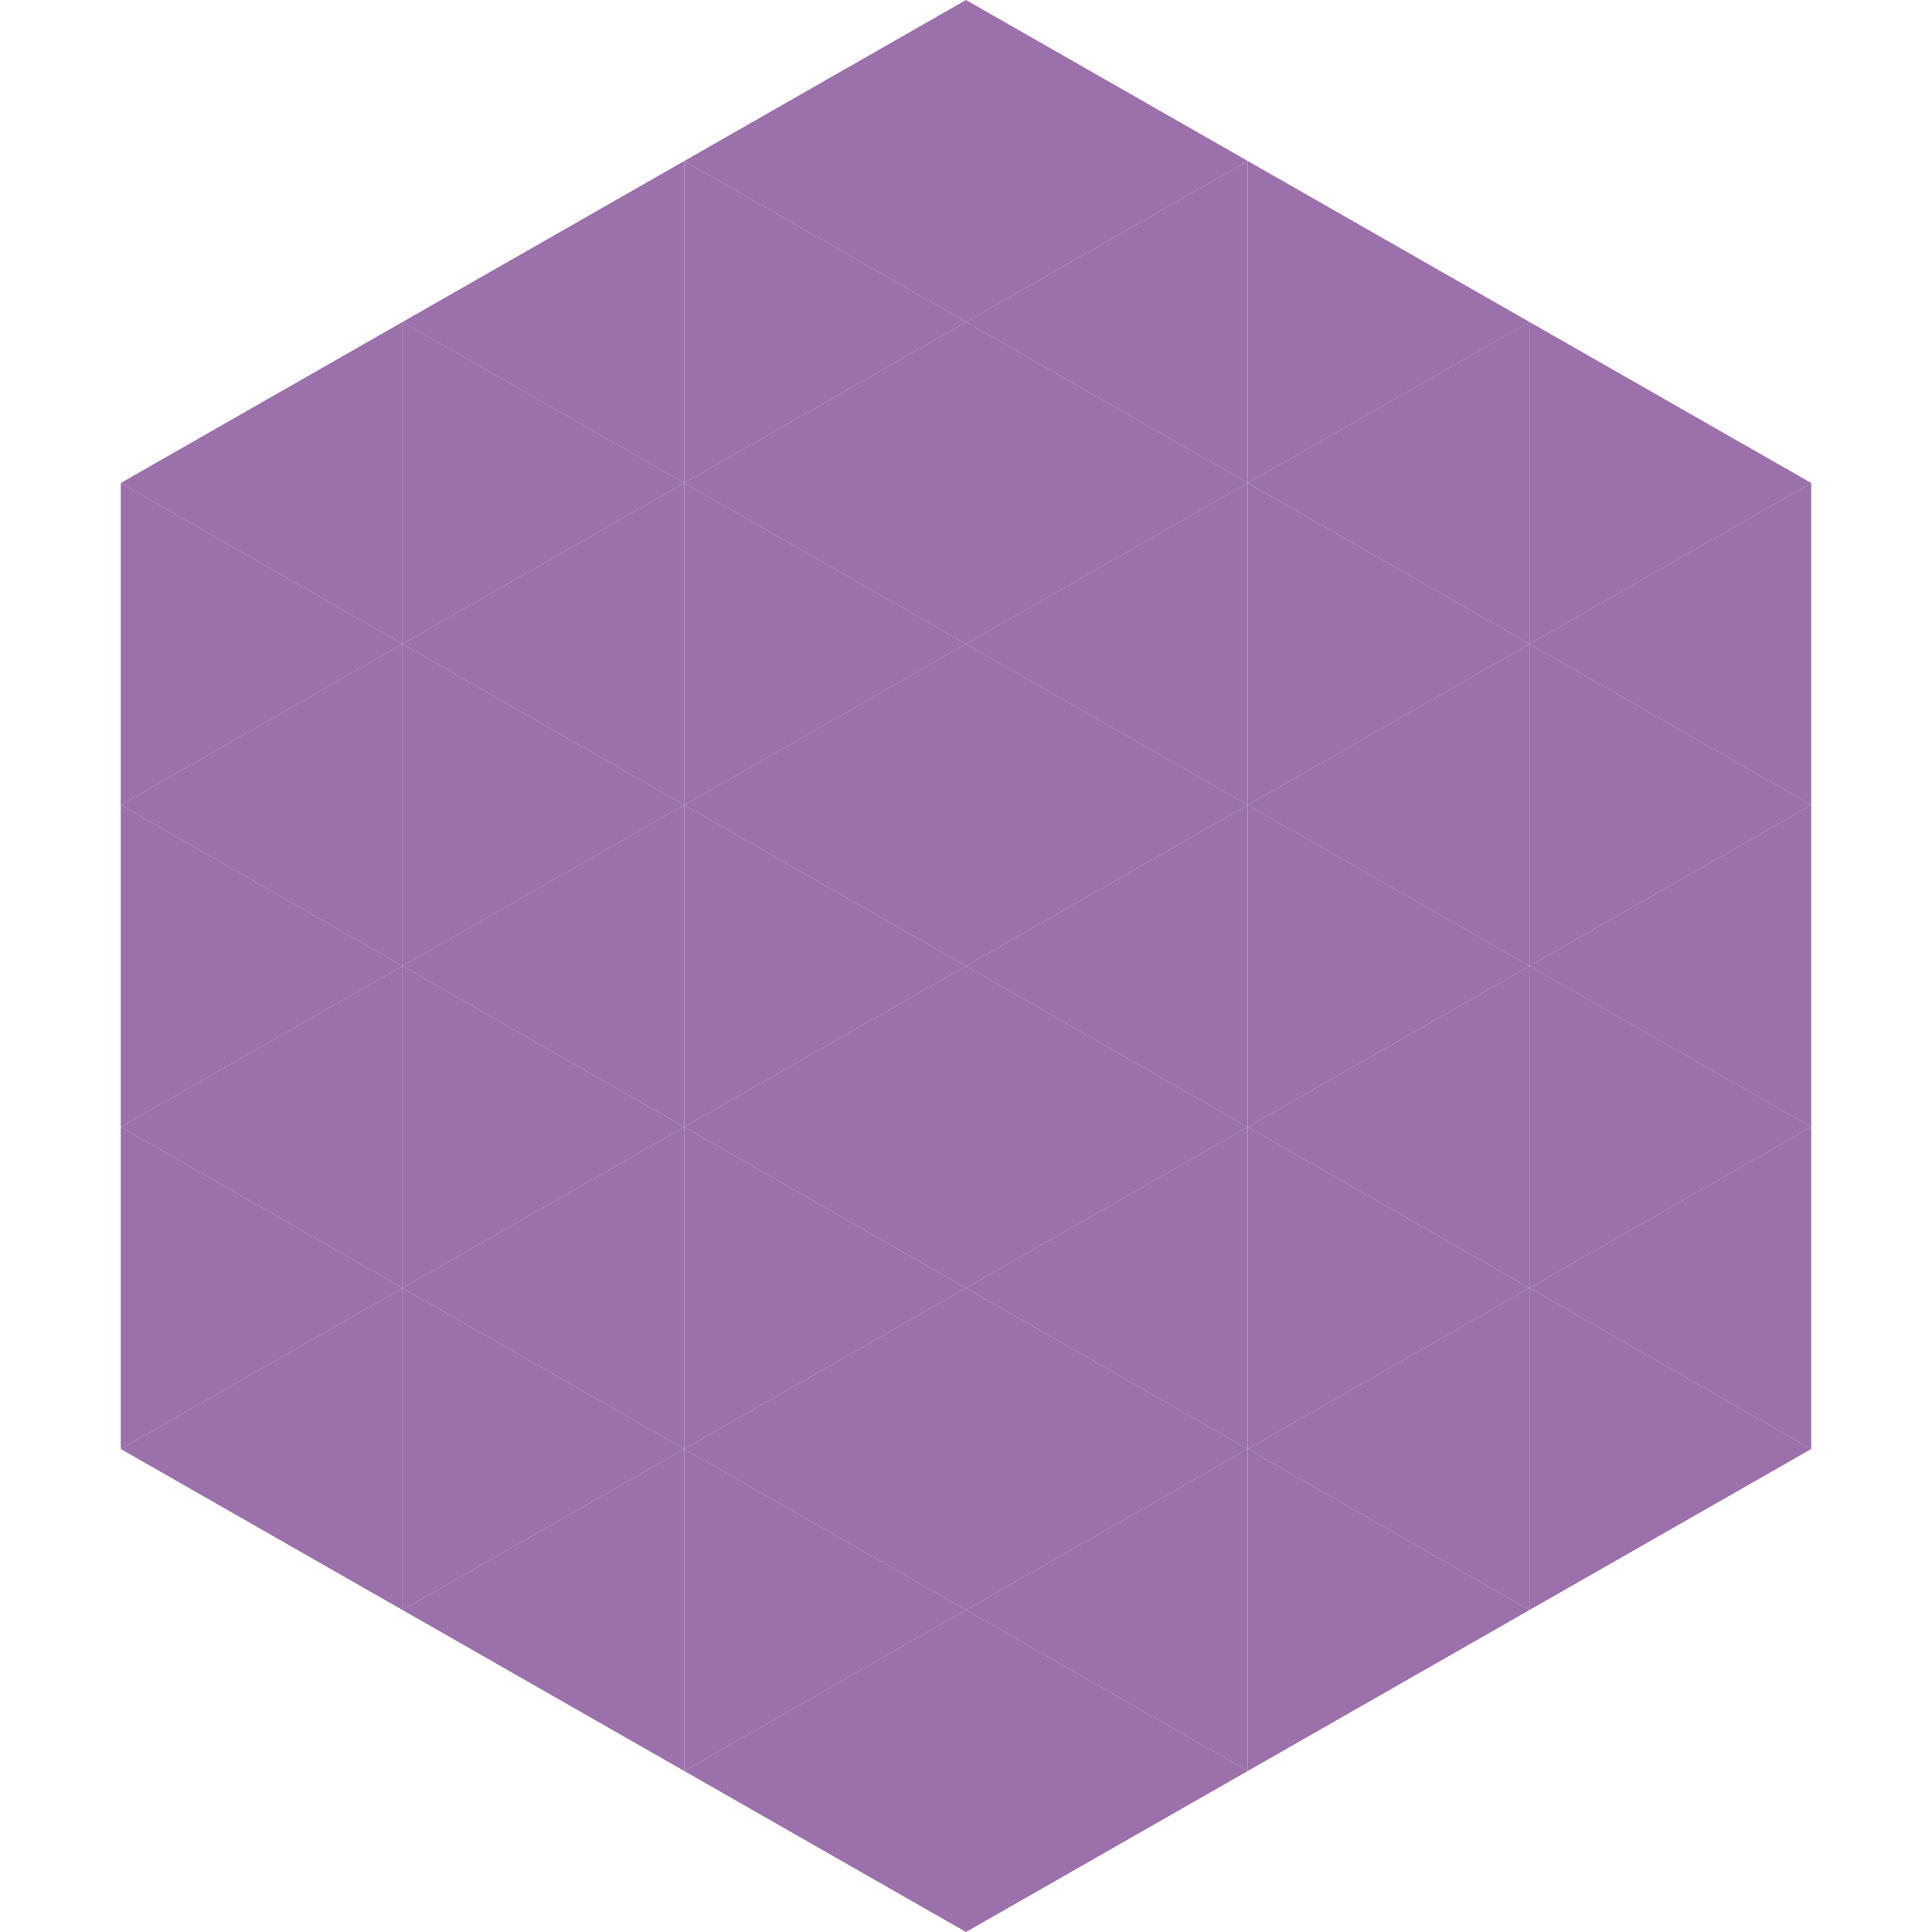
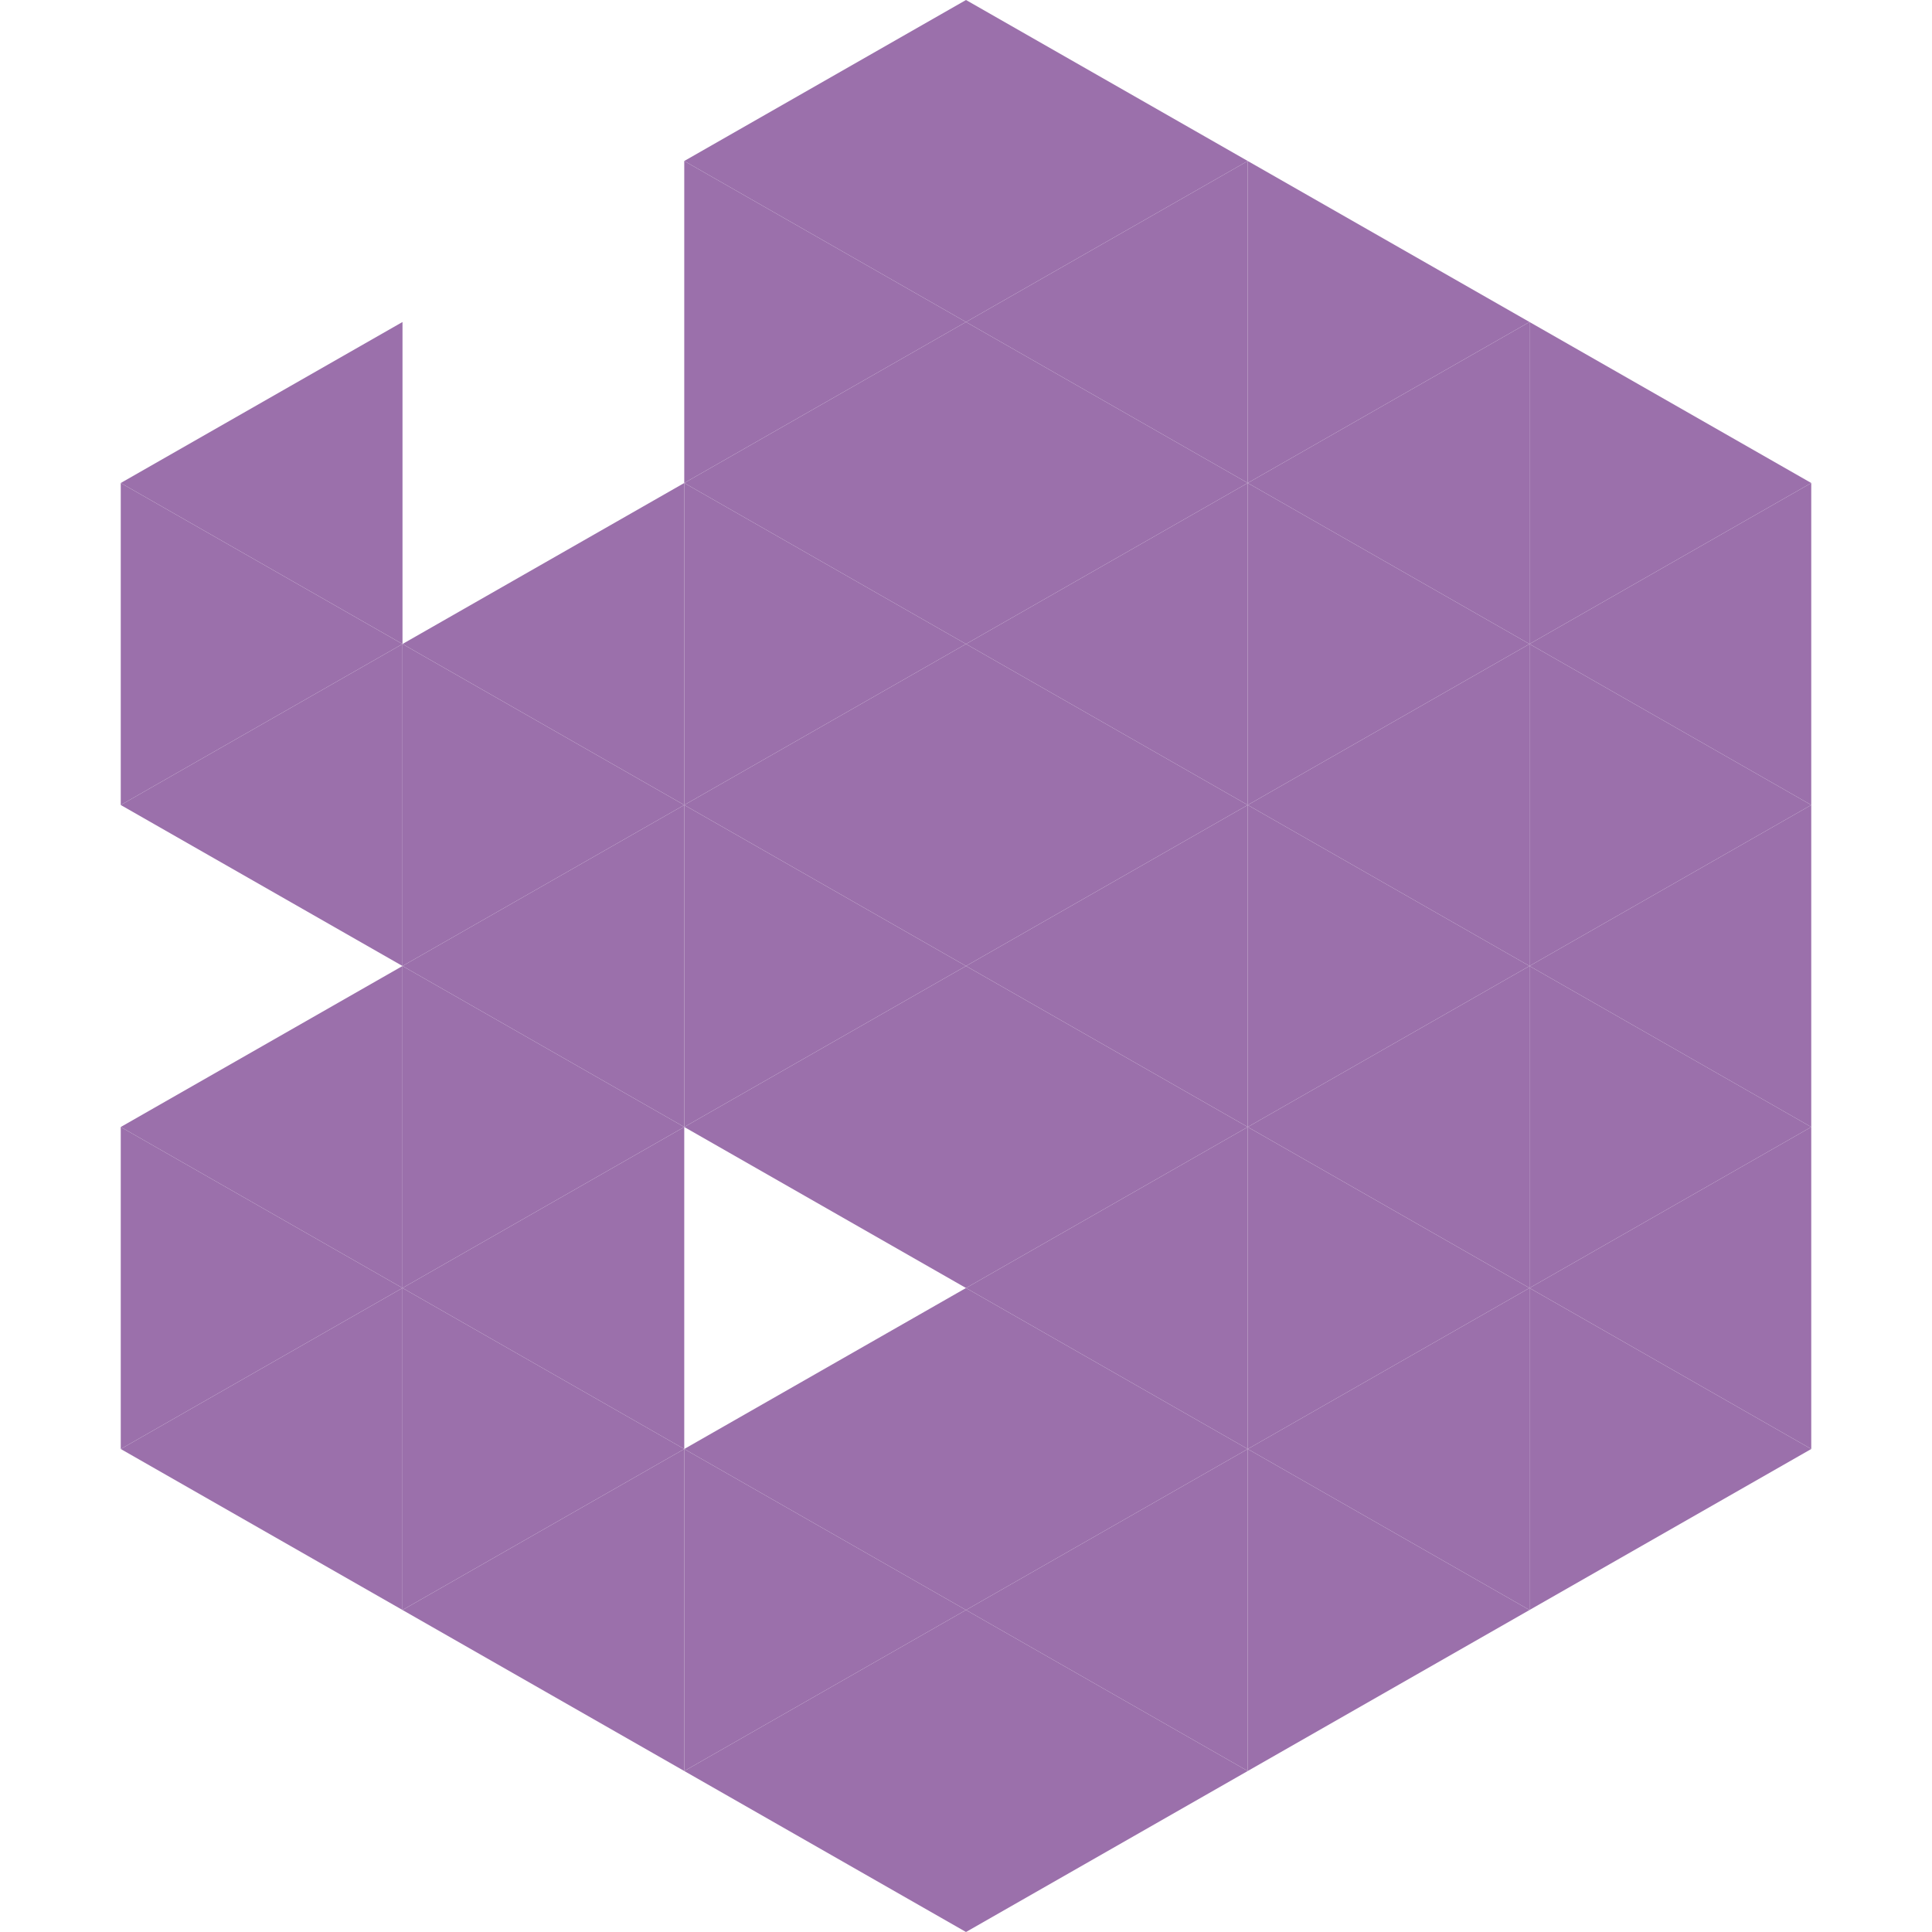
<svg xmlns="http://www.w3.org/2000/svg" width="240" height="240">
  <polygon points="50,40 15,60 50,80" style="fill:rgb(155,112,171)" />
  <polygon points="190,40 225,60 190,80" style="fill:rgb(155,112,171)" />
  <polygon points="15,60 50,80 15,100" style="fill:rgb(155,112,171)" />
  <polygon points="225,60 190,80 225,100" style="fill:rgb(155,112,171)" />
  <polygon points="50,80 15,100 50,120" style="fill:rgb(155,112,171)" />
  <polygon points="190,80 225,100 190,120" style="fill:rgb(155,112,171)" />
-   <polygon points="15,100 50,120 15,140" style="fill:rgb(155,112,171)" />
  <polygon points="225,100 190,120 225,140" style="fill:rgb(155,112,171)" />
  <polygon points="50,120 15,140 50,160" style="fill:rgb(155,112,171)" />
  <polygon points="190,120 225,140 190,160" style="fill:rgb(155,112,171)" />
  <polygon points="15,140 50,160 15,180" style="fill:rgb(155,112,171)" />
  <polygon points="225,140 190,160 225,180" style="fill:rgb(155,112,171)" />
  <polygon points="50,160 15,180 50,200" style="fill:rgb(155,112,171)" />
  <polygon points="190,160 225,180 190,200" style="fill:rgb(155,112,171)" />
  <polygon points="15,180 50,200 15,220" style="fill:rgb(255,255,255); fill-opacity:0" />
  <polygon points="225,180 190,200 225,220" style="fill:rgb(255,255,255); fill-opacity:0" />
  <polygon points="50,0 85,20 50,40" style="fill:rgb(255,255,255); fill-opacity:0" />
  <polygon points="190,0 155,20 190,40" style="fill:rgb(255,255,255); fill-opacity:0" />
-   <polygon points="85,20 50,40 85,60" style="fill:rgb(155,112,171)" />
  <polygon points="155,20 190,40 155,60" style="fill:rgb(155,112,171)" />
-   <polygon points="50,40 85,60 50,80" style="fill:rgb(155,112,171)" />
  <polygon points="190,40 155,60 190,80" style="fill:rgb(155,112,171)" />
  <polygon points="85,60 50,80 85,100" style="fill:rgb(155,112,171)" />
  <polygon points="155,60 190,80 155,100" style="fill:rgb(155,112,171)" />
  <polygon points="50,80 85,100 50,120" style="fill:rgb(155,112,171)" />
  <polygon points="190,80 155,100 190,120" style="fill:rgb(155,112,171)" />
  <polygon points="85,100 50,120 85,140" style="fill:rgb(155,112,171)" />
  <polygon points="155,100 190,120 155,140" style="fill:rgb(155,112,171)" />
  <polygon points="50,120 85,140 50,160" style="fill:rgb(155,112,171)" />
  <polygon points="190,120 155,140 190,160" style="fill:rgb(155,112,171)" />
  <polygon points="85,140 50,160 85,180" style="fill:rgb(155,112,171)" />
  <polygon points="155,140 190,160 155,180" style="fill:rgb(155,112,171)" />
  <polygon points="50,160 85,180 50,200" style="fill:rgb(155,112,171)" />
  <polygon points="190,160 155,180 190,200" style="fill:rgb(155,112,171)" />
  <polygon points="85,180 50,200 85,220" style="fill:rgb(155,112,171)" />
  <polygon points="155,180 190,200 155,220" style="fill:rgb(155,112,171)" />
  <polygon points="120,0 85,20 120,40" style="fill:rgb(155,112,171)" />
  <polygon points="120,0 155,20 120,40" style="fill:rgb(155,112,171)" />
  <polygon points="85,20 120,40 85,60" style="fill:rgb(155,112,171)" />
  <polygon points="155,20 120,40 155,60" style="fill:rgb(155,112,171)" />
  <polygon points="120,40 85,60 120,80" style="fill:rgb(155,112,171)" />
  <polygon points="120,40 155,60 120,80" style="fill:rgb(155,112,171)" />
  <polygon points="85,60 120,80 85,100" style="fill:rgb(155,112,171)" />
  <polygon points="155,60 120,80 155,100" style="fill:rgb(155,112,171)" />
  <polygon points="120,80 85,100 120,120" style="fill:rgb(155,112,171)" />
  <polygon points="120,80 155,100 120,120" style="fill:rgb(155,112,171)" />
  <polygon points="85,100 120,120 85,140" style="fill:rgb(155,112,171)" />
  <polygon points="155,100 120,120 155,140" style="fill:rgb(155,112,171)" />
  <polygon points="120,120 85,140 120,160" style="fill:rgb(155,112,171)" />
  <polygon points="120,120 155,140 120,160" style="fill:rgb(155,112,171)" />
-   <polygon points="85,140 120,160 85,180" style="fill:rgb(155,112,171)" />
  <polygon points="155,140 120,160 155,180" style="fill:rgb(155,112,171)" />
  <polygon points="120,160 85,180 120,200" style="fill:rgb(155,112,171)" />
  <polygon points="120,160 155,180 120,200" style="fill:rgb(155,112,171)" />
  <polygon points="85,180 120,200 85,220" style="fill:rgb(155,112,171)" />
  <polygon points="155,180 120,200 155,220" style="fill:rgb(155,112,171)" />
  <polygon points="120,200 85,220 120,240" style="fill:rgb(155,112,171)" />
  <polygon points="120,200 155,220 120,240" style="fill:rgb(155,112,171)" />
  <polygon points="85,220 120,240 85,260" style="fill:rgb(255,255,255); fill-opacity:0" />
  <polygon points="155,220 120,240 155,260" style="fill:rgb(255,255,255); fill-opacity:0" />
</svg>